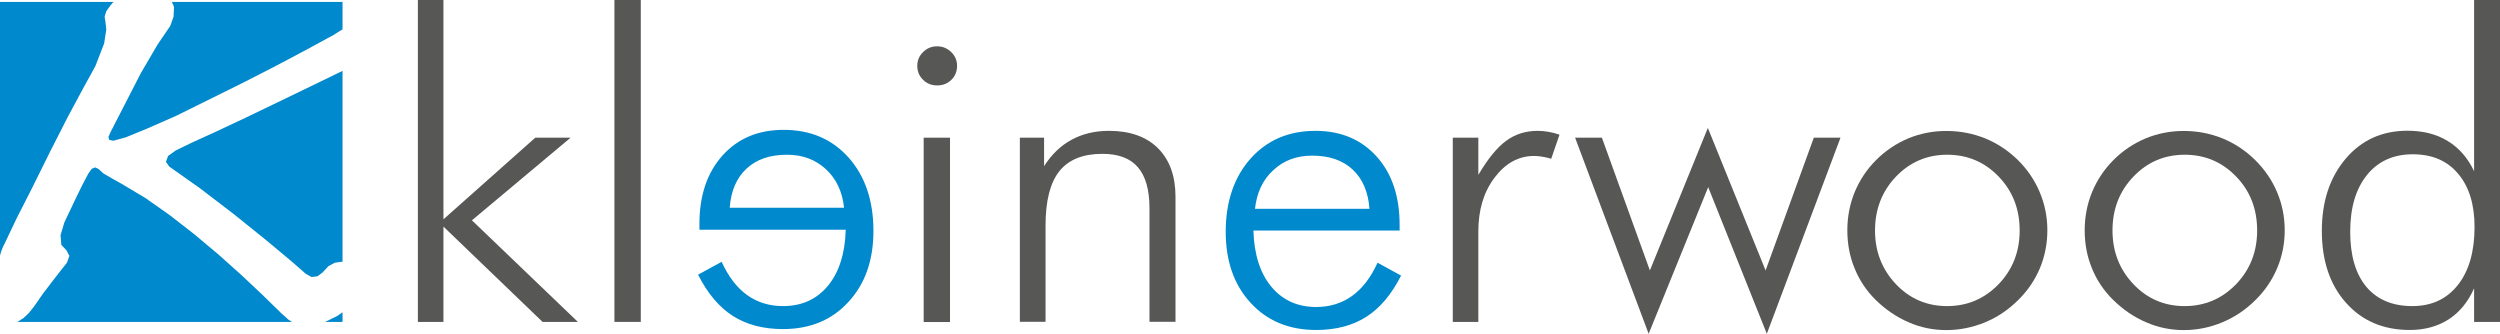
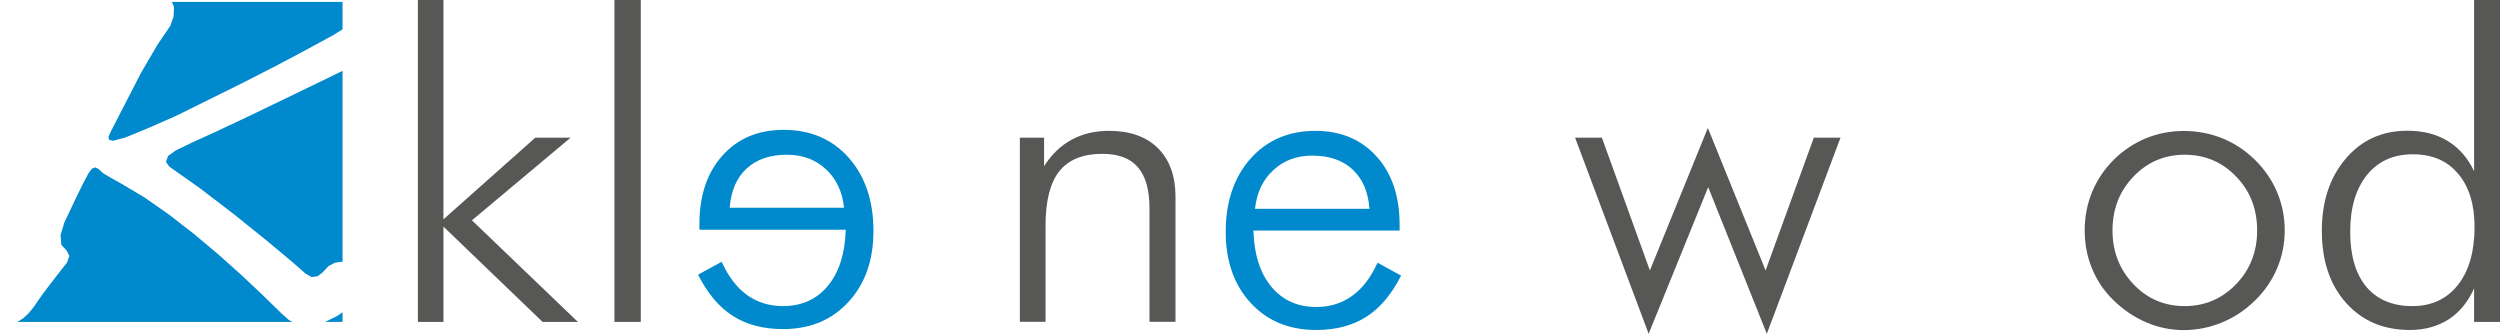
<svg xmlns="http://www.w3.org/2000/svg" version="1.1" id="Layer_1" x="0px" y="0px" viewBox="0 0 222.97 29.77" style="enable-background:new 0 0 222.97 29.77;" xml:space="preserve">
  <style type="text/css">
	.st0{fill:#CC3826;}
	.st1{fill:#2C75B6;}
	.st2{fill-rule:evenodd;clip-rule:evenodd;}
	.st3{fill:#575756;}
	.st4{fill:#0089CC;}
	.st5{fill-rule:evenodd;clip-rule:evenodd;fill:#0089CC;}
	.st6{fill-rule:evenodd;clip-rule:evenodd;fill:#009CDD;}
	.st7{fill:#B0281E;}
	.st8{fill:#FFFFFF;}
	.st9{fill-rule:evenodd;clip-rule:evenodd;fill:#283E6D;}
	.st10{fill:#3C3C3B;}
	.st11{fill:#5CA747;}
	.st12{clip-path:url(#SVGID_2_);}
	.st13{clip-path:url(#SVGID_2_);fill:#B89E5E;}
	.st14{fill:#C12B22;}
	.st15{fill:#001D6D;}
	.st16{fill:#B18D42;}
	.st17{fill:#FFE53B;}
	.st18{fill:#FFED3B;}
	.st19{fill:#D12E26;}
	.st20{clip-path:url(#SVGID_4_);fill:#76777A;}
	.st21{fill:#76777A;}
	.st22{fill:#7F2C34;}
	.st23{fill:#707171;}
	.st24{fill-rule:evenodd;clip-rule:evenodd;fill:#FFFFFF;}
	.st25{fill-rule:evenodd;clip-rule:evenodd;fill:#CF2E26;}
	.st26{fill-rule:evenodd;clip-rule:evenodd;fill:#4EA2D9;}
	.st27{fill-rule:evenodd;clip-rule:evenodd;fill:#D12E26;}
	.st28{fill:#878787;}
	.st29{fill-rule:evenodd;clip-rule:evenodd;fill:#878787;}
	.st30{fill:#CF302A;}
	.st31{fill:#009CDD;}
	.st32{fill:#344A94;}
</style>
  <g>
    <polyline class="st3" points="37.27,28.71 37.27,0 39.55,0 39.55,19.56 47.74,12.28 50.89,12.28 42.09,19.65 51.54,28.71    48.39,28.71 39.55,20.21 39.55,28.71 37.27,28.71  " />
    <rect x="54.8" class="st3" width="2.35" height="28.71" />
-     <path class="st3" d="M81.81,5.87c0-0.48,0.17-0.89,0.52-1.23c0.35-0.34,0.76-0.51,1.25-0.51c0.48,0,0.9,0.17,1.25,0.51   c0.35,0.33,0.53,0.75,0.53,1.23c0,0.5-0.17,0.91-0.51,1.25c-0.34,0.33-0.76,0.5-1.27,0.5c-0.5,0-0.92-0.17-1.25-0.5   C81.98,6.78,81.81,6.37,81.81,5.87" />
-     <rect x="82.38" y="12.28" class="st3" width="2.35" height="16.44" />
    <path class="st3" d="M90.96,28.71V12.28h2.16v2.54c0.67-1.05,1.49-1.84,2.46-2.36c0.97-0.53,2.08-0.79,3.34-0.79   c1.86,0,3.32,0.52,4.36,1.55c1.04,1.04,1.56,2.49,1.56,4.33v11.15h-2.32V18.58c0-1.64-0.34-2.86-1.03-3.66   c-0.68-0.8-1.74-1.2-3.17-1.2c-1.74,0-3.02,0.52-3.84,1.55c-0.82,1.03-1.23,2.65-1.23,4.86v8.57H90.96" />
-     <path class="st3" d="M131.86,15.58c0.84-1.42,1.66-2.43,2.47-3.02c0.81-0.6,1.75-0.89,2.82-0.89c0.32,0,0.65,0.03,0.97,0.09   c0.33,0.06,0.65,0.14,0.97,0.25l-0.74,2.15c-0.25-0.08-0.51-0.13-0.77-0.18c-0.27-0.05-0.52-0.07-0.76-0.07   c-1.37,0-2.55,0.64-3.52,1.93c-0.97,1.28-1.45,2.88-1.45,4.8v8.07h-2.28V12.28h2.28V15.58" />
    <polyline class="st3" points="147.04,29.77 140.48,12.28 142.87,12.28 147.15,24.12 152.32,11.41 157.47,24.12 161.77,12.28    164.15,12.28 157.58,29.77 152.35,16.69 147.04,29.77  " />
-     <path class="st3" d="M173.66,27.3c1.8,0,3.33-0.65,4.59-1.95c1.25-1.3,1.88-2.9,1.88-4.79c0-1.92-0.63-3.52-1.87-4.81   c-1.25-1.3-2.78-1.95-4.59-1.95c-1.8,0-3.32,0.65-4.57,1.95c-1.24,1.3-1.87,2.9-1.87,4.81c0,1.89,0.63,3.48,1.87,4.79   C170.34,26.65,171.86,27.3,173.66,27.3 M173.59,29.44c-1.17,0-2.3-0.23-3.37-0.7c-1.07-0.46-2.05-1.13-2.93-1.99   c-0.83-0.82-1.45-1.75-1.88-2.81c-0.44-1.06-0.65-2.2-0.65-3.41c0-1.19,0.22-2.33,0.66-3.41c0.45-1.07,1.08-2.02,1.91-2.85   c0.84-0.84,1.8-1.48,2.87-1.93c1.07-0.44,2.2-0.66,3.39-0.66c1.21,0,2.36,0.22,3.46,0.66c1.09,0.45,2.06,1.09,2.92,1.93   c0.85,0.84,1.5,1.8,1.95,2.87c0.45,1.07,0.68,2.2,0.68,3.39c0,1.19-0.22,2.31-0.66,3.38c-0.45,1.07-1.09,2.01-1.93,2.84   c-0.87,0.87-1.85,1.53-2.95,1.99C175.94,29.2,174.79,29.44,173.59,29.44z" />
    <path class="st3" d="M194.84,27.3c1.8,0,3.33-0.65,4.59-1.95c1.25-1.3,1.88-2.9,1.88-4.79c0-1.92-0.62-3.52-1.87-4.81   c-1.25-1.3-2.78-1.95-4.59-1.95c-1.8,0-3.33,0.65-4.57,1.95c-1.25,1.3-1.87,2.9-1.87,4.81c0,1.89,0.63,3.48,1.87,4.79   C191.52,26.65,193.04,27.3,194.84,27.3 M194.77,29.44c-1.17,0-2.3-0.23-3.37-0.7c-1.08-0.46-2.05-1.13-2.93-1.99   c-0.83-0.82-1.46-1.75-1.89-2.81c-0.44-1.06-0.65-2.2-0.65-3.41c0-1.19,0.22-2.33,0.66-3.41c0.45-1.07,1.08-2.02,1.91-2.85   c0.84-0.84,1.8-1.48,2.87-1.93c1.08-0.44,2.21-0.66,3.39-0.66c1.21,0,2.36,0.22,3.46,0.66c1.09,0.45,2.06,1.09,2.91,1.93   c0.85,0.84,1.51,1.8,1.96,2.87c0.45,1.07,0.68,2.2,0.68,3.39c0,1.19-0.22,2.31-0.67,3.38c-0.45,1.07-1.09,2.01-1.93,2.84   c-0.87,0.87-1.85,1.53-2.95,1.99C197.12,29.2,195.97,29.44,194.77,29.44z" />
    <path class="st3" d="M209.61,20.67c0,2.12,0.48,3.76,1.44,4.91c0.96,1.14,2.33,1.72,4.1,1.72c1.72,0,3.07-0.63,4.06-1.88   c0.99-1.25,1.49-2.98,1.49-5.18c0-2.01-0.49-3.6-1.47-4.75c-0.97-1.16-2.32-1.73-4.04-1.73c-1.71,0-3.08,0.61-4.08,1.84   C210.11,16.84,209.61,18.53,209.61,20.67 M220.66,28.71v-3c-0.54,1.22-1.3,2.15-2.28,2.78c-0.98,0.62-2.12,0.94-3.45,0.94   c-2.37,0-4.26-0.81-5.7-2.43c-1.44-1.62-2.15-3.75-2.15-6.41c0-2.63,0.71-4.77,2.13-6.44c1.42-1.67,3.26-2.49,5.5-2.49   c1.4,0,2.6,0.3,3.6,0.92c1.01,0.61,1.79,1.51,2.35,2.69V0h2.31v28.71H220.66z" />
    <path class="st4" d="M122.14,18.62c-0.11-1.5-0.61-2.67-1.5-3.5c-0.89-0.83-2.09-1.24-3.61-1.24c-1.39,0-2.54,0.43-3.47,1.3   c-0.94,0.86-1.47,2.01-1.63,3.44H122.14 M124.85,20.56h-13.06c0.06,2.12,0.59,3.79,1.59,5c1,1.21,2.34,1.82,4.01,1.82   c1.21,0,2.28-0.33,3.19-0.98c0.92-0.66,1.68-1.64,2.28-2.97l2.1,1.15c-0.84,1.66-1.87,2.89-3.09,3.67   c-1.22,0.78-2.71,1.18-4.48,1.18c-2.41,0-4.36-0.8-5.84-2.41c-1.49-1.61-2.23-3.73-2.23-6.34c0-2.69,0.74-4.87,2.21-6.53   c1.47-1.65,3.41-2.48,5.79-2.48c2.27,0,4.09,0.77,5.46,2.29c1.37,1.52,2.05,3.56,2.05,6.1V20.56z M65.08,18.54   c0.11-1.51,0.61-2.67,1.5-3.5c0.89-0.83,2.1-1.24,3.61-1.24c1.39,0,2.54,0.43,3.47,1.29c0.93,0.86,1.47,2.01,1.62,3.44H65.08z    M62.37,20.49h13.06c-0.06,2.12-0.59,3.79-1.59,5c-1,1.21-2.34,1.81-4.01,1.81c-1.21,0-2.28-0.33-3.19-0.98   c-0.92-0.66-1.67-1.64-2.28-2.97l-2.1,1.15c0.84,1.66,1.87,2.89,3.09,3.67c1.22,0.78,2.71,1.18,4.48,1.18   c2.41,0,4.36-0.8,5.84-2.42c1.49-1.61,2.23-3.72,2.23-6.34c0-2.69-0.74-4.87-2.21-6.53c-1.47-1.65-3.41-2.48-5.79-2.48   c-2.27,0-4.09,0.76-5.46,2.29c-1.37,1.52-2.06,3.56-2.06,6.1V20.49z" />
    <polyline class="st5" points="30.55,28.71 30.55,27.85 30.06,28.19 29,28.71 30.55,28.71  " />
    <polyline class="st5" points="14.69,3.04 14.05,3.98 12.57,6.51 9.89,11.72 9.67,12.21 9.74,12.48 10.12,12.55 11.21,12.25    13.14,11.46 15.71,10.33 21.67,7.38 24.62,5.87 27.26,4.47 29.34,3.34 29.75,3.12 30.17,2.85 30.55,2.62 30.55,0.17 15.33,0.17    15.41,0.36 15.48,0.51 15.52,0.66 15.48,1.49 15.18,2.32 14.69,3.04  " />
-     <polyline class="st5" points="8.5,5.91 9.29,3.87 9.48,2.62 9.4,1.91 9.33,1.49 9.48,1 9.89,0.43 9.97,0.36 10.04,0.25 10.16,0.17    0,0.17 0,22.79 0.11,22.41 0.26,22.03 0.45,21.65 1.47,19.5 2.91,16.67 4.46,13.54 6.04,10.44 7.48,7.76 8.5,5.91  " />
    <polyline class="st5" points="10.87,16.41 9.93,15.88 9.21,15.46 8.8,15.08 8.5,14.93 8.19,15.05 7.89,15.46 7.33,16.52    6.65,17.92 5.74,19.84 5.4,20.97 5.47,21.84 5.93,22.33 6.19,22.82 5.97,23.43 5.4,24.15 4.64,25.13 3.81,26.22 3.02,27.36    2.57,27.92 2.08,28.38 1.55,28.71 26.05,28.71 25.75,28.53 25.45,28.26 25.11,27.96 23.41,26.3 21.52,24.52 19.45,22.67    17.29,20.86 15.1,19.16 12.95,17.65 10.87,16.41  " />
    <polyline class="st5" points="15.1,14.86 17.82,16.78 20.88,19.12 23.75,21.43 26.05,23.35 27.26,24.41 27.79,24.71 28.32,24.64    28.77,24.3 29.3,23.73 29.87,23.43 30.4,23.35 30.55,23.35 30.55,6.32 27.75,7.68 24.77,9.12 21.86,10.52 19.22,11.76 17.07,12.74    15.67,13.42 14.99,13.91 14.8,14.44 15.1,14.86  " />
  </g>
</svg>